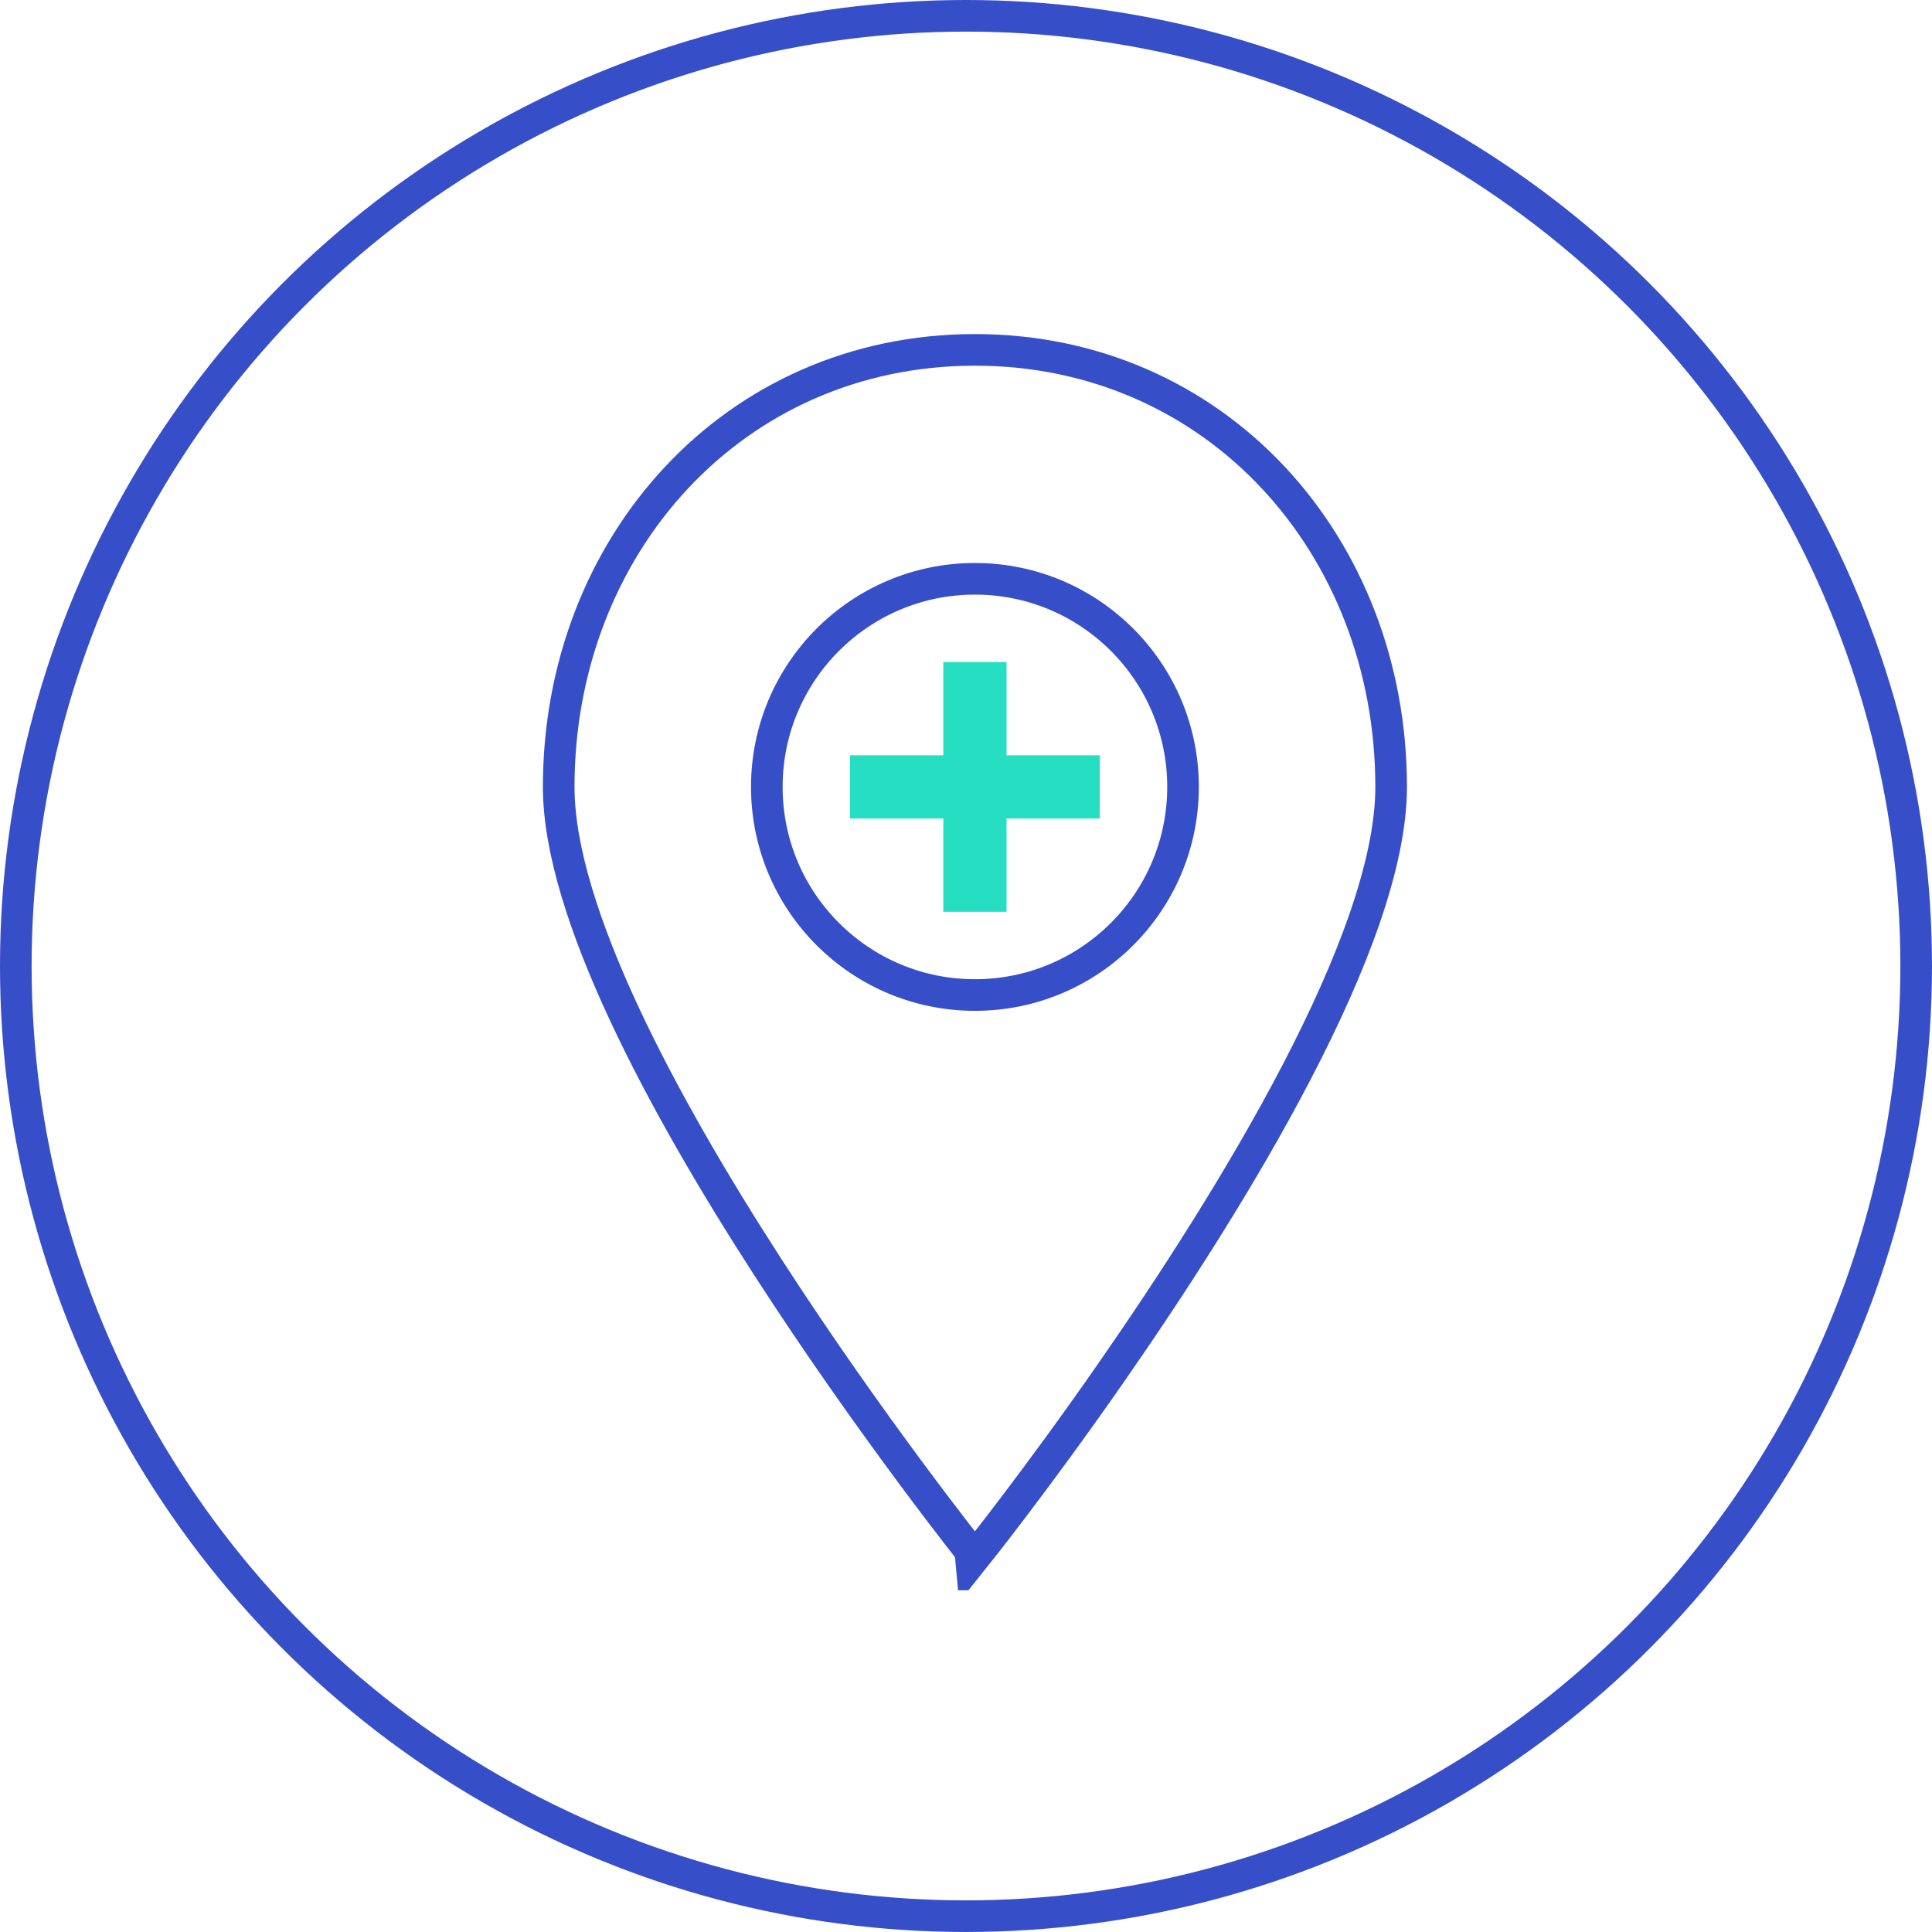
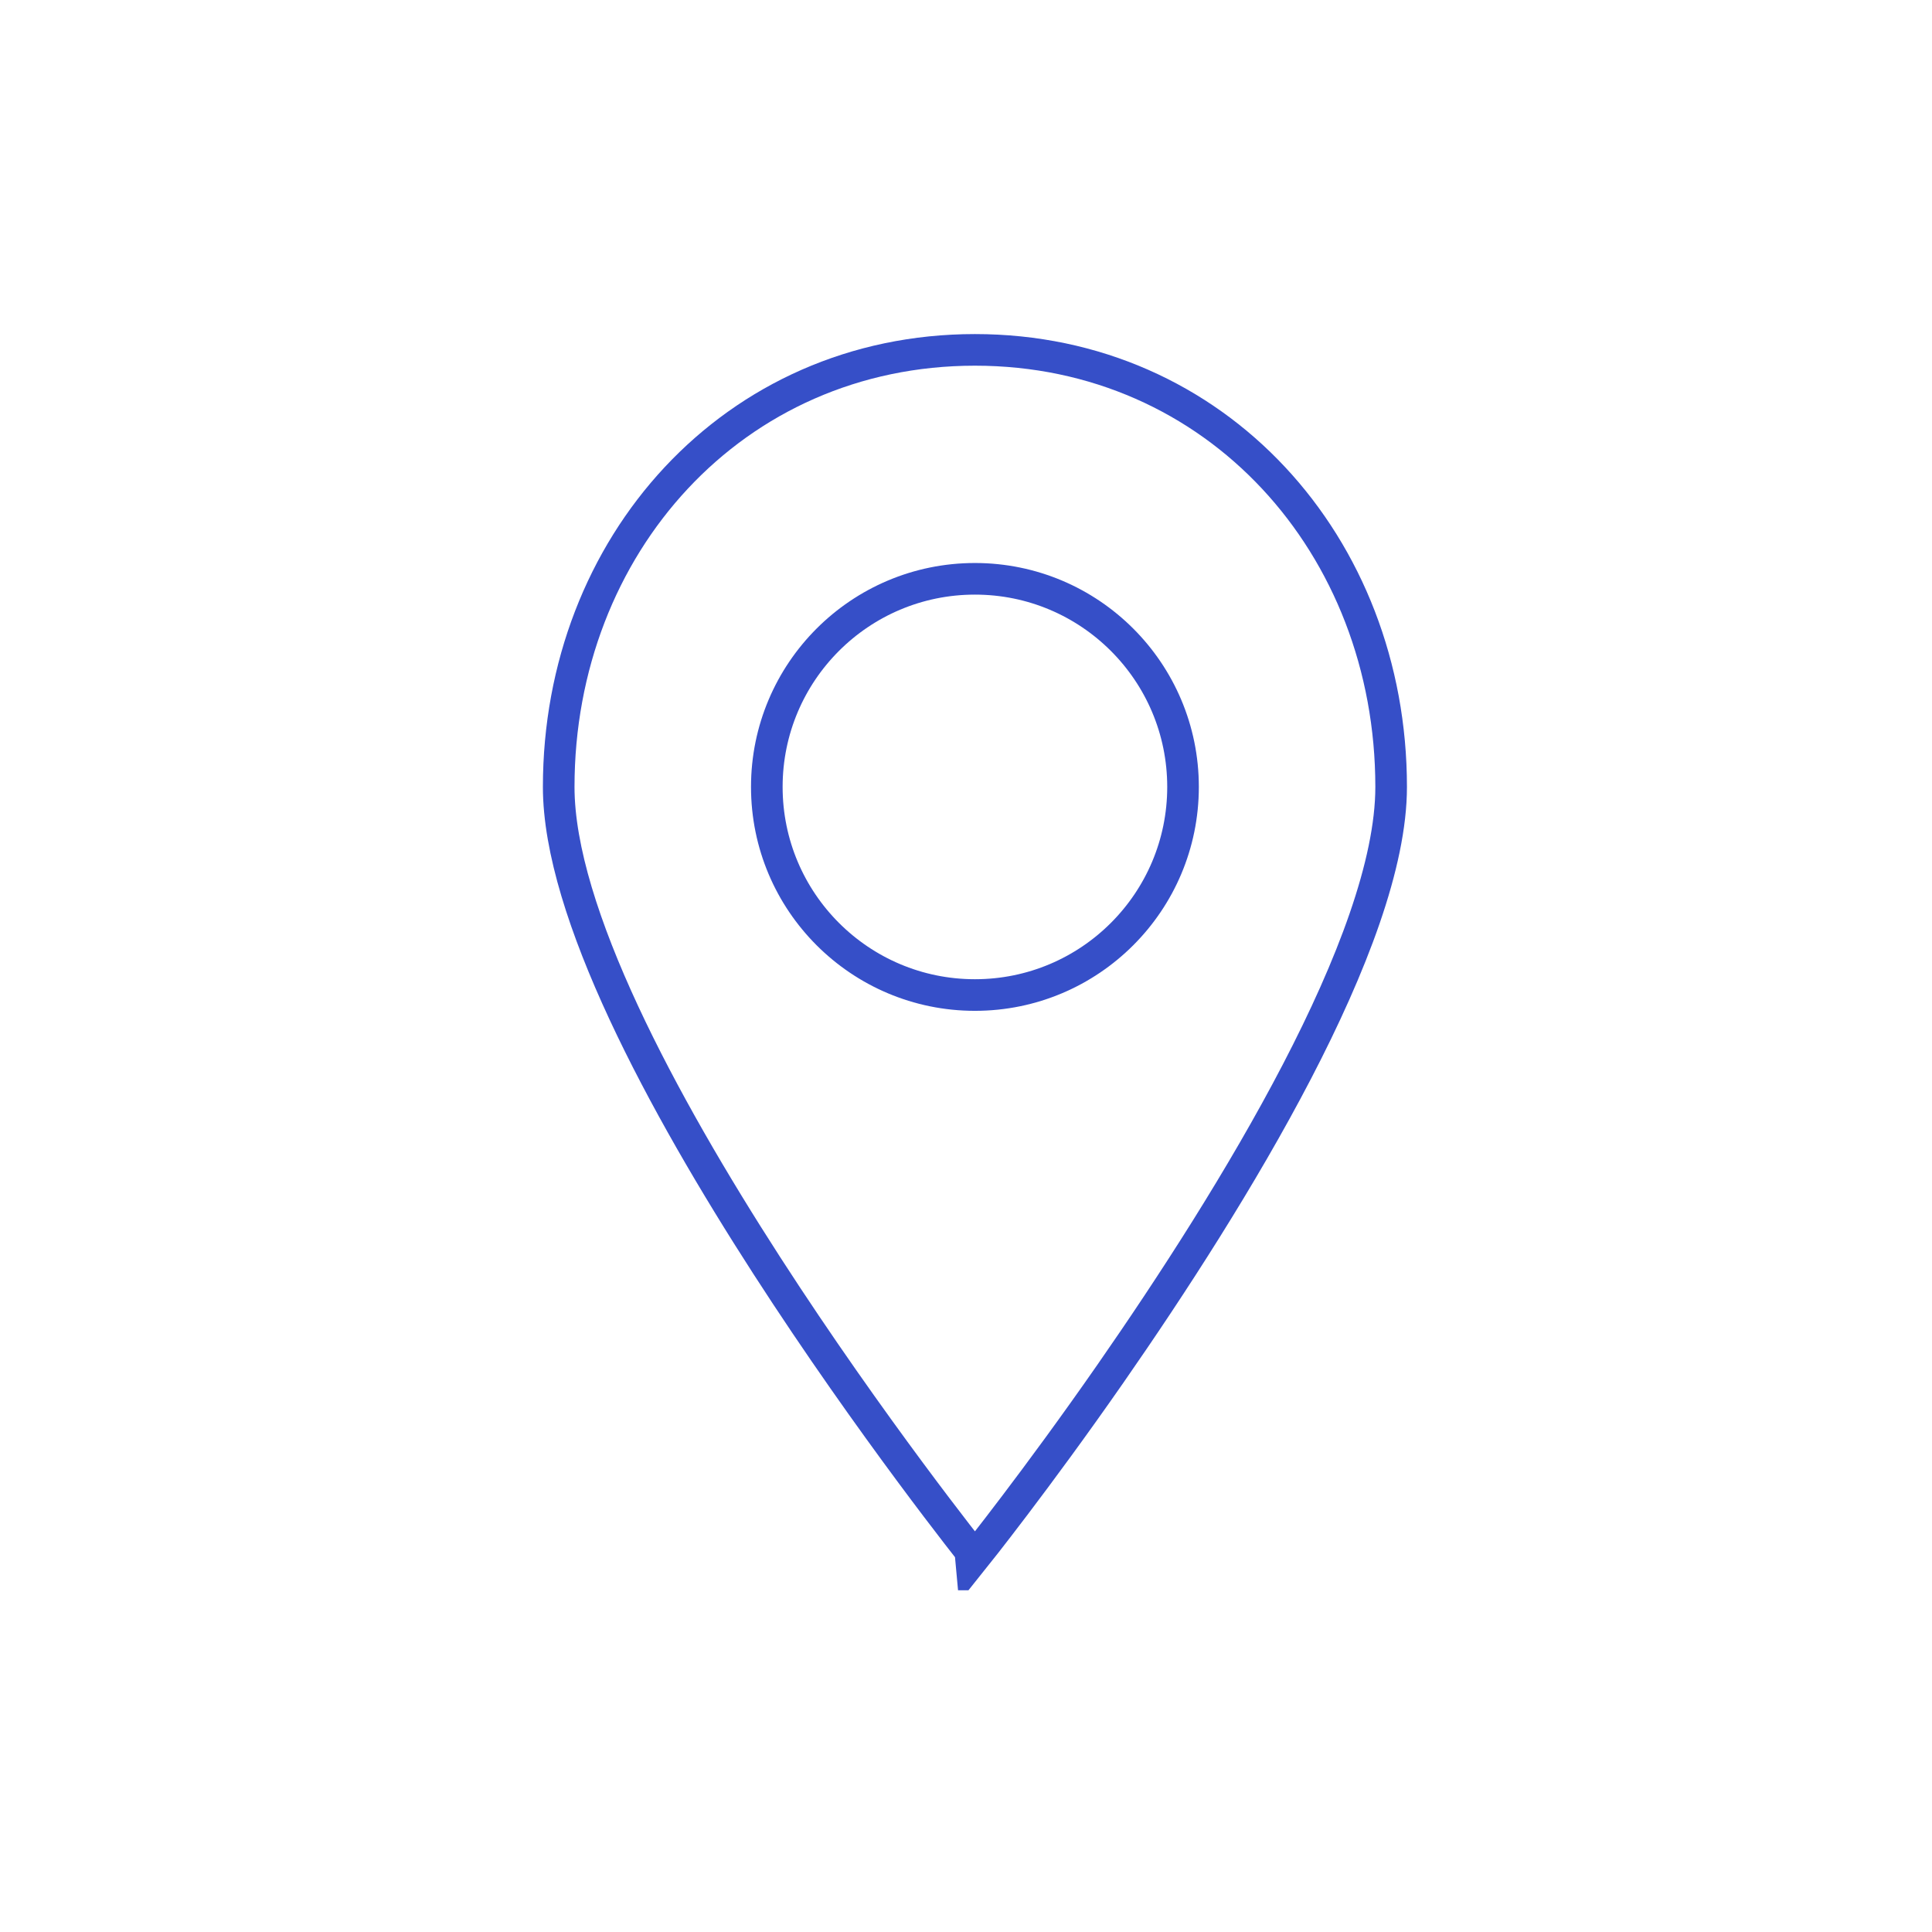
<svg xmlns="http://www.w3.org/2000/svg" width="122.227" height="122.226" viewBox="0 0 122.227 122.226">
  <defs>
    <clipPath id="clip-path">
      <rect id="Rectangle_234" data-name="Rectangle 234" width="55.298" height="79.788" fill="none" />
    </clipPath>
  </defs>
  <g id="Find_Icon" transform="translate(34.029 20.818)">
-     <ellipse id="Ellipse_77" data-name="Ellipse 77" cx="60.113" cy="60.113" rx="60.113" ry="60.113" transform="translate(-33.029 -19.818)" fill="none" stroke="#364fc8" stroke-miterlimit="10" stroke-width="2" />
    <g id="Group_537" data-name="Group 537" transform="translate(0 0)" clip-path="url(#clip-path)">
      <ellipse id="Ellipse_76" data-name="Ellipse 76" cx="13.166" cy="13.166" rx="13.166" ry="13.166" transform="translate(14.483 15.8)" fill="none" stroke="#364fc8" stroke-miterlimit="10" stroke-width="2" />
      <path id="Path_739" data-name="Path 739" d="M54.664,29.649c0,9.717-9.96,25.907-17.765,37.13-4.664,6.706-8.567,11.585-8.567,11.585S2,45.448,2,29.649C2,14.379,13.062,2,28.332,2S54.664,14.379,54.664,29.649Z" transform="translate(-0.683 -0.683)" fill="none" stroke="#364fc8" stroke-miterlimit="10" stroke-width="2" />
-       <line id="Line_284" data-name="Line 284" y2="15.799" transform="translate(27.649 21.066)" fill="none" stroke="#26dec2" stroke-miterlimit="10" stroke-width="4" />
-       <line id="Line_285" data-name="Line 285" x2="15.799" transform="translate(19.749 28.966)" fill="none" stroke="#26dec2" stroke-miterlimit="10" stroke-width="4" />
    </g>
  </g>
</svg>